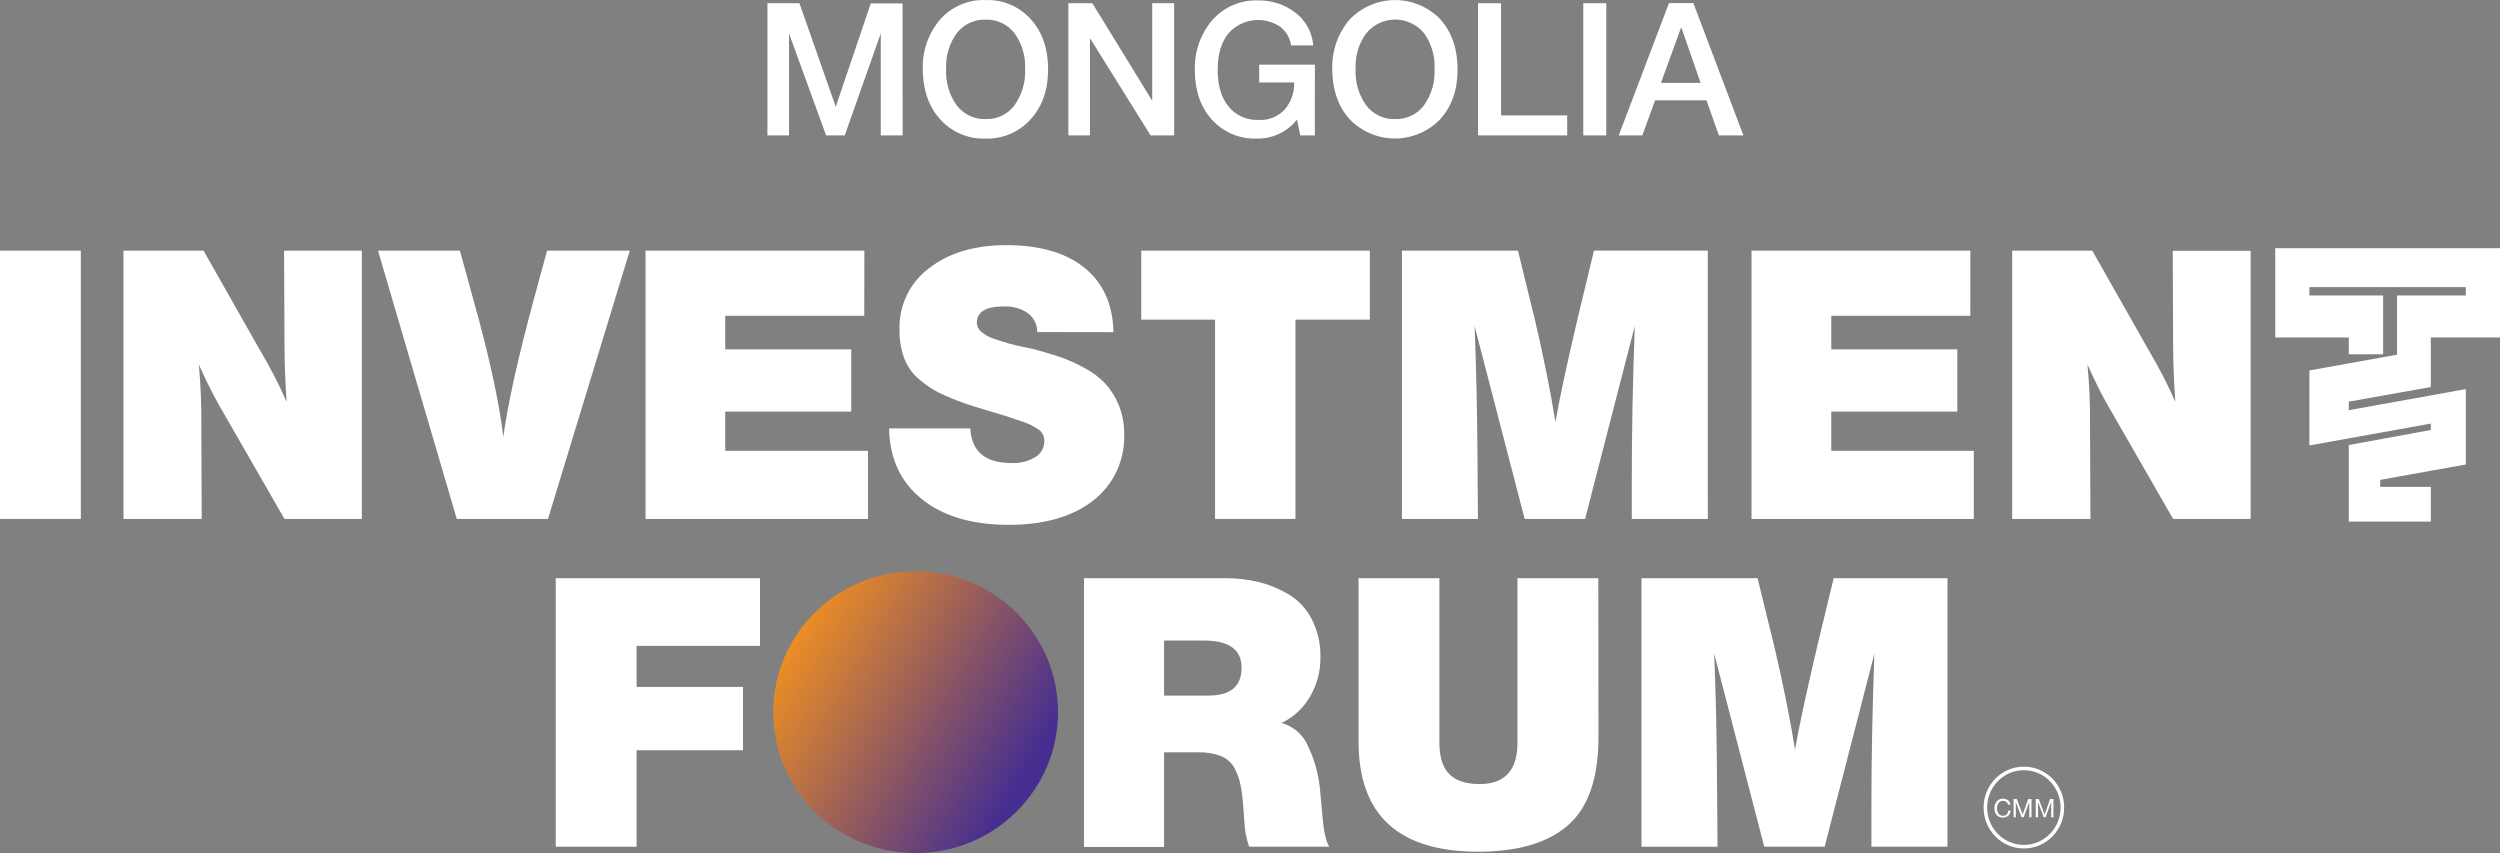
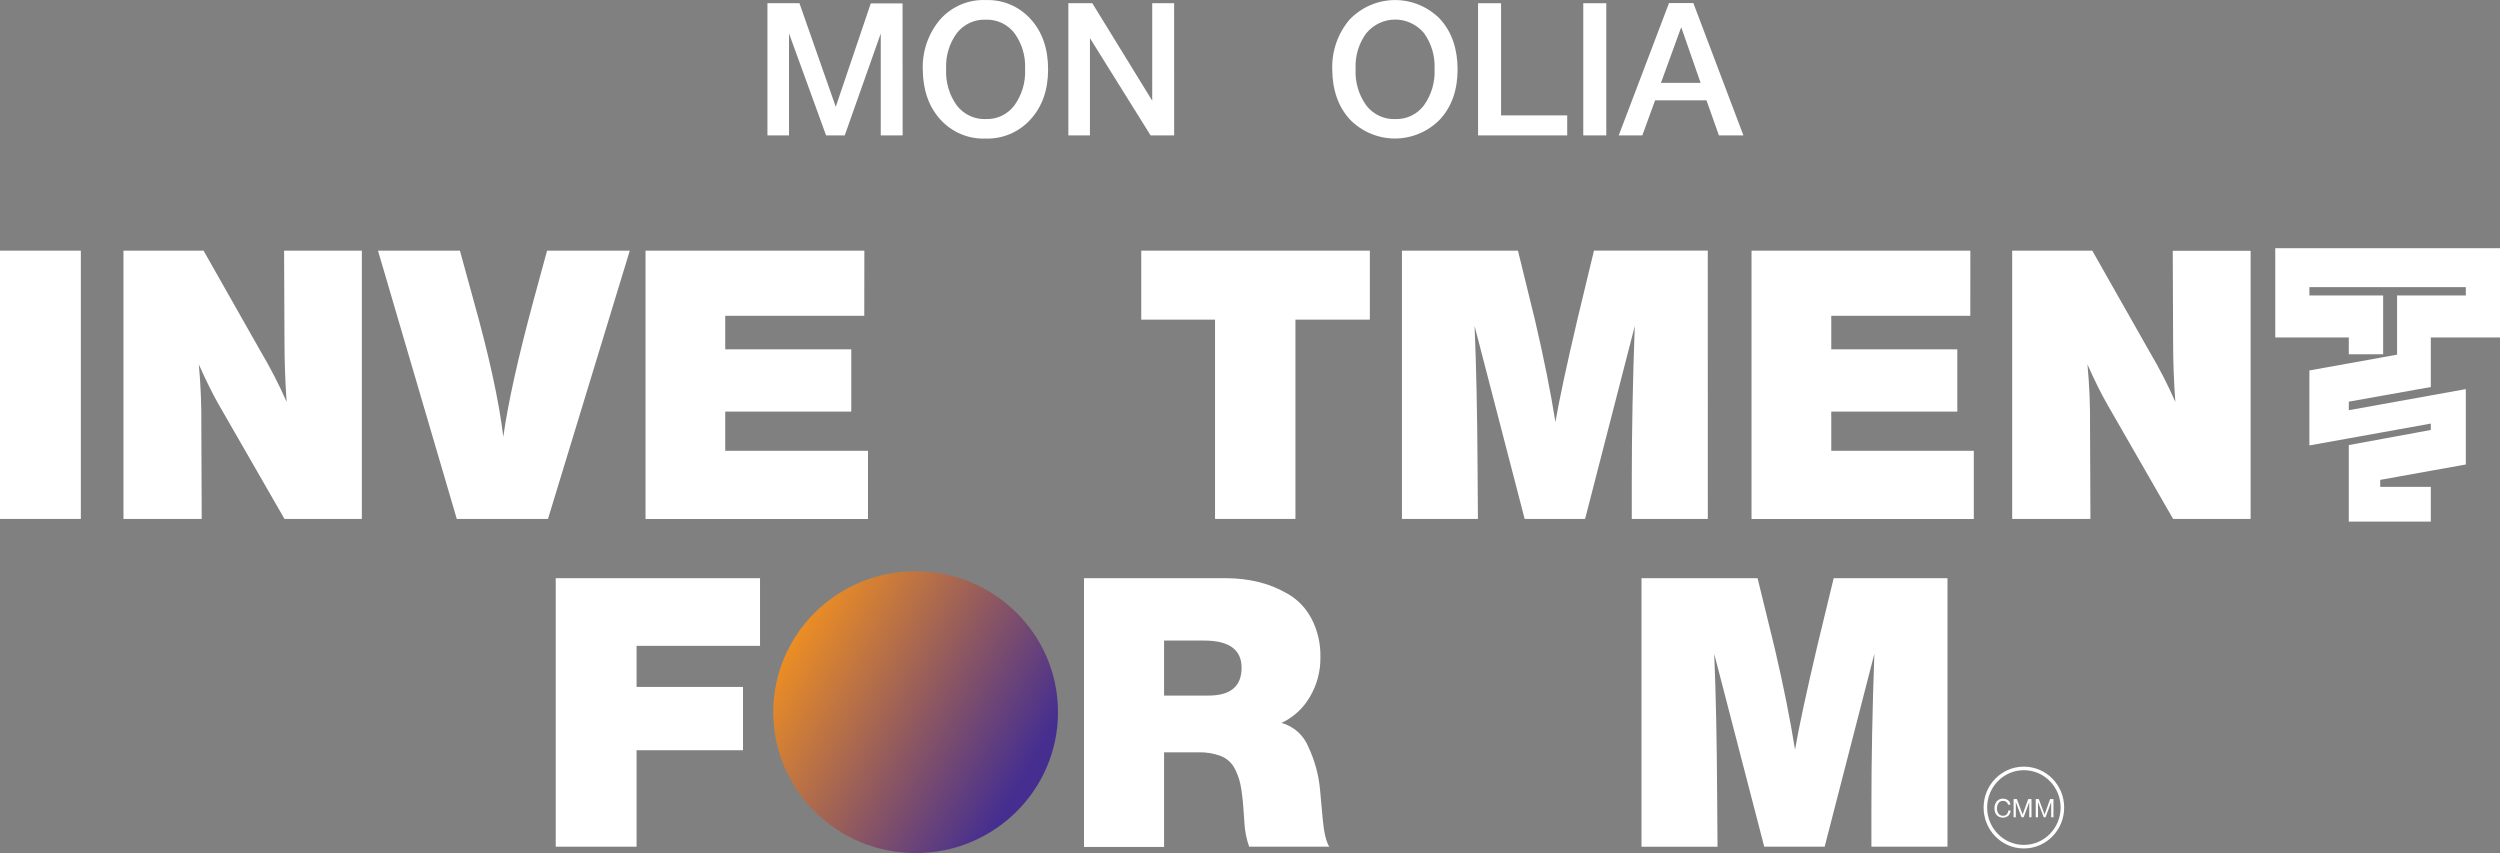
<svg xmlns="http://www.w3.org/2000/svg" width="211" height="72" viewBox="0 0 211 72" fill="none">
  <rect x="0" y="0" width="211" height="72" fill="#808080" stroke="none" />
  <path d="M76.183 11.428H74.336V2.825L71.296 11.428H69.722L66.594 2.825V11.428H64.772V0.272H67.473L70.538 9.014L73.493 0.287H76.175L76.183 11.428Z" fill="white" />
  <path d="M87.001 1.627C87.974 2.708 88.46 4.116 88.46 5.85C88.46 7.584 87.968 8.992 86.983 10.072C86.501 10.607 85.911 11.028 85.254 11.308C84.597 11.588 83.887 11.72 83.175 11.694C82.462 11.722 81.751 11.592 81.092 11.313C80.433 11.034 79.842 10.614 79.359 10.08C78.389 9.007 77.896 7.597 77.881 5.85C77.834 4.317 78.353 2.821 79.337 1.657C79.822 1.107 80.422 0.673 81.093 0.388C81.764 0.102 82.489 -0.028 83.215 0.006C83.924 -0.019 84.63 0.113 85.284 0.393C85.938 0.673 86.524 1.094 87.001 1.627ZM80.763 2.787C80.121 3.659 79.799 4.732 79.854 5.82C79.797 6.923 80.115 8.012 80.755 8.905C81.047 9.28 81.422 9.579 81.85 9.778C82.277 9.977 82.745 10.07 83.215 10.05C83.676 10.065 84.134 9.969 84.551 9.768C84.968 9.568 85.332 9.269 85.612 8.898C86.252 8.013 86.572 6.931 86.517 5.835C86.573 4.743 86.253 3.665 85.612 2.787C85.323 2.419 84.953 2.126 84.531 1.93C84.11 1.734 83.649 1.642 83.186 1.661C82.723 1.643 82.263 1.735 81.842 1.931C81.421 2.126 81.052 2.42 80.763 2.787Z" fill="white" />
  <path d="M99.098 11.428H97.111L91.991 3.219V11.428H90.17V0.272H92.191L97.248 8.5V0.272H99.095L99.098 11.428Z" fill="white" />
-   <path d="M110.974 11.428H109.74L109.466 10.099C109.054 10.614 108.531 11.026 107.938 11.303C107.344 11.579 106.695 11.713 106.042 11.694C105.34 11.719 104.641 11.589 103.992 11.314C103.344 11.039 102.762 10.624 102.286 10.099C101.325 9.033 100.845 7.643 100.845 5.929C100.795 4.391 101.313 2.89 102.297 1.721C102.783 1.164 103.384 0.724 104.058 0.432C104.732 0.141 105.462 0.005 106.194 0.036C107.317 0.013 108.416 0.373 109.315 1.057C109.749 1.382 110.109 1.798 110.372 2.276C110.634 2.755 110.793 3.285 110.837 3.831H108.968C108.879 3.204 108.55 2.639 108.052 2.258C107.377 1.805 106.566 1.612 105.764 1.714C104.962 1.816 104.222 2.206 103.678 2.814C103.073 3.564 102.77 4.594 102.77 5.903C102.77 7.211 103.076 8.242 103.689 8.995C104 9.37 104.392 9.666 104.834 9.862C105.276 10.057 105.757 10.146 106.238 10.121C106.651 10.146 107.064 10.078 107.447 9.921C107.83 9.764 108.174 9.522 108.454 9.213C108.98 8.587 109.256 7.784 109.23 6.961H106.275V5.46H110.977L110.974 11.428Z" fill="white" />
  <path d="M121.561 1.627C122.531 2.708 123.017 4.116 123.02 5.85C123.022 7.584 122.53 8.991 121.542 10.072C121.044 10.585 120.45 10.992 119.796 11.269C119.141 11.547 118.439 11.69 117.73 11.69C117.021 11.69 116.319 11.547 115.665 11.269C115.01 10.992 114.417 10.585 113.918 10.072C112.945 8.999 112.453 7.589 112.441 5.842C112.396 4.311 112.916 2.818 113.9 1.657C114.397 1.137 114.992 0.723 115.649 0.439C116.306 0.155 117.012 0.008 117.726 0.005C118.44 0.002 119.147 0.144 119.806 0.423C120.465 0.701 121.063 1.111 121.564 1.627H121.561ZM115.325 2.787C114.681 3.658 114.358 4.731 114.413 5.82C114.355 6.923 114.675 8.013 115.318 8.905C115.608 9.281 115.983 9.58 116.41 9.779C116.837 9.979 117.305 10.071 117.774 10.05C118.236 10.065 118.694 9.968 119.112 9.768C119.529 9.567 119.894 9.269 120.175 8.898C120.812 8.012 121.131 6.93 121.077 5.835C121.133 4.744 120.816 3.667 120.179 2.787C119.88 2.431 119.508 2.144 119.089 1.948C118.671 1.752 118.215 1.65 117.754 1.65C117.293 1.65 116.838 1.752 116.419 1.948C116 2.144 115.628 2.431 115.329 2.787H115.325Z" fill="white" />
  <path d="M132.272 11.428H124.748V0.272H126.69V9.739H132.272V11.428Z" fill="white" />
  <path d="M135.571 11.428H133.628V0.272H135.571V11.428Z" fill="white" />
  <path d="M147.144 11.428H145.076L144.027 8.466H139.69L138.612 11.428H136.621L140.865 0.257H142.918L147.144 11.428ZM141.895 2.295L140.185 6.995H143.532L141.895 2.295Z" fill="white" />
  <path d="M64.147 54.509H53.727V57.977H62.71V63.319H53.727V71.46H46.904V48.8H64.147V54.509Z" fill="white" />
  <path d="M103.49 48.8C104.406 48.799 105.32 48.906 106.212 49.119C107.102 49.339 107.957 49.688 108.75 50.155C109.579 50.651 110.256 51.373 110.704 52.239C111.217 53.238 111.471 54.354 111.443 55.481C111.458 56.656 111.149 57.812 110.552 58.818C109.995 59.782 109.159 60.549 108.159 61.014C108.668 61.154 109.139 61.412 109.535 61.767C109.93 62.123 110.239 62.566 110.438 63.063C110.964 64.184 111.293 65.389 111.409 66.625L111.627 69.013C111.731 70.221 111.919 71.037 112.192 71.46H105.429C105.185 70.775 105.048 70.056 105.023 69.328L104.93 68.055C104.887 67.437 104.808 66.822 104.694 66.213C104.591 65.723 104.418 65.251 104.181 64.812C103.929 64.356 103.53 64.004 103.05 63.814C102.441 63.583 101.794 63.475 101.144 63.495H98.248V71.479H91.489V48.8H103.49ZM98.248 58.706H102.005C103.862 58.706 104.79 57.922 104.79 56.356C104.79 54.83 103.736 54.065 101.628 54.063H98.248V58.706Z" fill="white" />
-   <path d="M134.912 62.204C134.912 65.659 134.061 68.135 132.359 69.632C130.658 71.128 128.129 71.879 124.772 71.884C118.033 71.884 114.663 68.789 114.663 62.598V48.8H121.485V62.688C121.485 63.874 121.758 64.752 122.298 65.315C122.837 65.879 123.709 66.175 124.883 66.175C127.011 66.175 128.075 65.009 128.075 62.677V48.8H134.897L134.912 62.204Z" fill="white" />
  <path d="M164.367 71.46H157.947V68.055C157.947 64.052 158.031 59.759 158.198 55.177L154.002 71.46H148.901L144.679 55.181C144.822 58.614 144.904 62.589 144.926 67.106L144.96 71.464H138.543V48.8H148.339L149.78 54.686C150.519 57.846 151.092 60.709 151.501 63.274C151.811 61.449 152.437 58.534 153.378 54.528L154.763 48.8H164.367V71.46Z" fill="white" />
  <path d="M77.279 72C83.915 72 89.295 66.675 89.295 60.106C89.295 53.536 83.915 48.211 77.279 48.211C70.643 48.211 65.263 53.536 65.263 60.106C65.263 66.675 70.643 72 77.279 72Z" fill="url(#paint0_linear_450_18028)" />
  <path d="M6.822 43.797H0V21.156H6.822V43.797Z" fill="white" />
  <path d="M30.54 43.797H24.01L18.469 34.162C17.95 33.249 17.387 32.115 16.781 30.761C16.94 32.483 17.01 34.212 16.992 35.941L17.025 43.797H10.42V21.156H17.18L22 29.658C22.815 31.031 23.547 32.454 24.191 33.918C24.07 32.196 24.01 30.455 24.01 28.693L23.977 21.156H30.54V43.797Z" fill="white" />
  <path d="M46.25 43.797H38.552L31.903 21.156H38.818L39.926 25.195C41.266 29.964 42.117 33.854 42.479 36.864C42.877 34.004 43.739 30.126 45.064 25.229L46.172 21.156H53.154L46.25 43.797Z" fill="white" />
  <path d="M72.944 26.655H61.209V29.485H71.847V34.74H61.209V38.047H73.258V43.801H54.483V21.156H72.952L72.944 26.655Z" fill="white" />
-   <path d="M87.541 28.025C87.545 27.717 87.476 27.412 87.34 27.136C87.205 26.86 87.006 26.62 86.762 26.437C86.152 26.022 85.426 25.821 84.693 25.863C83.194 25.863 82.444 26.33 82.444 27.263C82.451 27.405 82.487 27.543 82.551 27.67C82.615 27.796 82.704 27.907 82.813 27.995C83.121 28.26 83.478 28.459 83.862 28.581C84.309 28.742 84.723 28.873 85.1 28.979C85.476 29.084 85.897 29.185 86.367 29.282C86.836 29.38 87.105 29.436 87.194 29.455C88.069 29.688 88.823 29.913 89.447 30.123C90.149 30.369 90.829 30.673 91.483 31.032C92.137 31.366 92.733 31.805 93.248 32.334C93.741 32.868 94.135 33.487 94.412 34.162C94.733 34.943 94.892 35.782 94.881 36.628C94.919 37.712 94.701 38.79 94.243 39.77C93.785 40.75 93.102 41.603 92.251 42.258C90.5 43.617 88.132 44.296 85.148 44.296C82.042 44.296 79.591 43.569 77.793 42.116C75.996 40.662 75.078 38.675 75.041 36.155H81.894C81.997 38.107 83.154 39.081 85.366 39.079C86.078 39.117 86.786 38.941 87.401 38.572C87.631 38.429 87.82 38.228 87.95 37.987C88.08 37.747 88.145 37.476 88.14 37.202C88.141 37.025 88.102 36.851 88.026 36.691C87.951 36.532 87.84 36.392 87.704 36.283C87.224 35.95 86.695 35.697 86.138 35.532C85.366 35.258 84.453 34.965 83.4 34.661C82.348 34.357 81.683 34.147 81.413 34.038C80.656 33.779 79.916 33.472 79.197 33.119C78.589 32.803 78.022 32.413 77.509 31.955C76.969 31.484 76.555 30.883 76.305 30.206C76.03 29.429 75.898 28.607 75.917 27.781C75.894 26.785 76.108 25.798 76.54 24.904C76.973 24.01 77.612 23.236 78.403 22.646C80.063 21.345 82.238 20.693 84.93 20.691C87.767 20.691 89.973 21.333 91.549 22.616C93.125 23.9 93.933 25.707 93.972 28.036L87.541 28.025Z" fill="white" />
  <path d="M115.615 26.978H109.335V43.797H102.55V26.978H96.322V21.156H115.615V26.978Z" fill="white" />
  <path d="M144.14 43.797H137.723V40.397C137.723 36.393 137.807 32.1 137.975 27.518L133.782 43.797H128.681L124.455 27.518C124.598 30.949 124.682 34.923 124.707 39.439L124.736 43.797H118.324V21.156H128.116L129.556 27.031C130.295 30.191 130.869 33.054 131.278 35.618C131.588 33.794 132.214 30.879 133.154 26.873L134.532 21.149H144.136L144.14 43.797Z" fill="white" />
  <path d="M166.294 26.655H154.559V29.485H165.197V34.74H154.559V38.047H166.589V43.801H147.829V21.156H166.297L166.294 26.655Z" fill="white" />
  <path d="M189.952 43.797H183.41L177.873 34.162C177.349 33.249 176.785 32.115 176.181 30.761C176.344 32.483 176.417 34.212 176.399 35.941L176.433 43.797H169.828V21.156H176.588L181.408 29.658C182.223 31.031 182.955 32.454 183.599 33.918C183.473 32.204 183.41 30.466 183.41 28.704L183.381 21.168H189.952V43.797Z" fill="white" />
  <path d="M198.238 33.899V34.62L200.89 34.143L202.511 33.851L205.16 33.374L208.115 32.841V39.203L205.16 39.732L202.511 40.209L200.89 40.502V41.091H205.16V44.022H198.238V37.563L205.16 36.29V35.75L202.511 36.227L200.89 36.519L198.238 36.996L194.913 37.593V31.265L194.998 31.25L198.238 30.668L200.89 30.191L202.312 29.932V24.936H208.115V24.234H194.913V24.936H201.137V29.898H198.238V28.483H192.032V20.946H211V28.483H205.16V32.664L198.238 33.899Z" fill="white" />
  <path d="M170.815 71.46C172.611 71.46 174.066 69.981 174.066 68.157C174.066 66.333 172.611 64.854 170.815 64.854C169.02 64.854 167.565 66.333 167.565 68.157C167.565 69.981 169.02 71.46 170.815 71.46Z" stroke="white" stroke-width="0.3" stroke-miterlimit="10" />
  <path d="M169.493 68.855C169.352 68.966 169.176 69.021 168.999 69.011C168.821 69 168.653 68.925 168.525 68.799C168.389 68.636 168.321 68.426 168.333 68.213C168.327 68.003 168.395 67.798 168.525 67.635C168.59 67.558 168.671 67.498 168.763 67.458C168.855 67.418 168.954 67.401 169.053 67.406C169.204 67.406 169.35 67.451 169.474 67.538C169.535 67.579 169.585 67.635 169.621 67.7C169.656 67.766 169.675 67.838 169.678 67.913H169.478C169.459 67.819 169.406 67.734 169.33 67.677C169.247 67.618 169.147 67.59 169.046 67.594C168.975 67.591 168.904 67.606 168.839 67.638C168.775 67.669 168.719 67.716 168.677 67.774C168.588 67.905 168.543 68.062 168.547 68.221C168.537 68.386 168.585 68.55 168.684 68.682C168.729 68.737 168.785 68.781 168.849 68.811C168.913 68.84 168.983 68.854 169.053 68.851C169.109 68.854 169.165 68.846 169.218 68.827C169.271 68.807 169.319 68.777 169.36 68.739C169.445 68.65 169.494 68.532 169.5 68.408H169.7C169.687 68.578 169.613 68.737 169.493 68.855Z" fill="white" />
  <path d="M170.224 67.44L170.711 68.746L171.181 67.44H171.458V68.979H171.269V67.695L170.796 68.979H170.619L170.135 67.695V68.979H169.947V67.44H170.224Z" fill="white" />
  <path d="M172.074 67.44L172.562 68.746L173.031 67.44H173.312V68.979H173.12V67.695L172.647 68.979H172.492L172.008 67.695V68.979H171.816V67.44H172.074Z" fill="white" />
  <defs>
    <linearGradient id="paint0_linear_450_18028" x1="65.747" y1="53.09" x2="86.583" y2="65.366" gradientUnits="userSpaceOnUse">
      <stop stop-color="#F7941D" />
      <stop offset="1" stop-color="#452E90" />
    </linearGradient>
  </defs>
</svg>